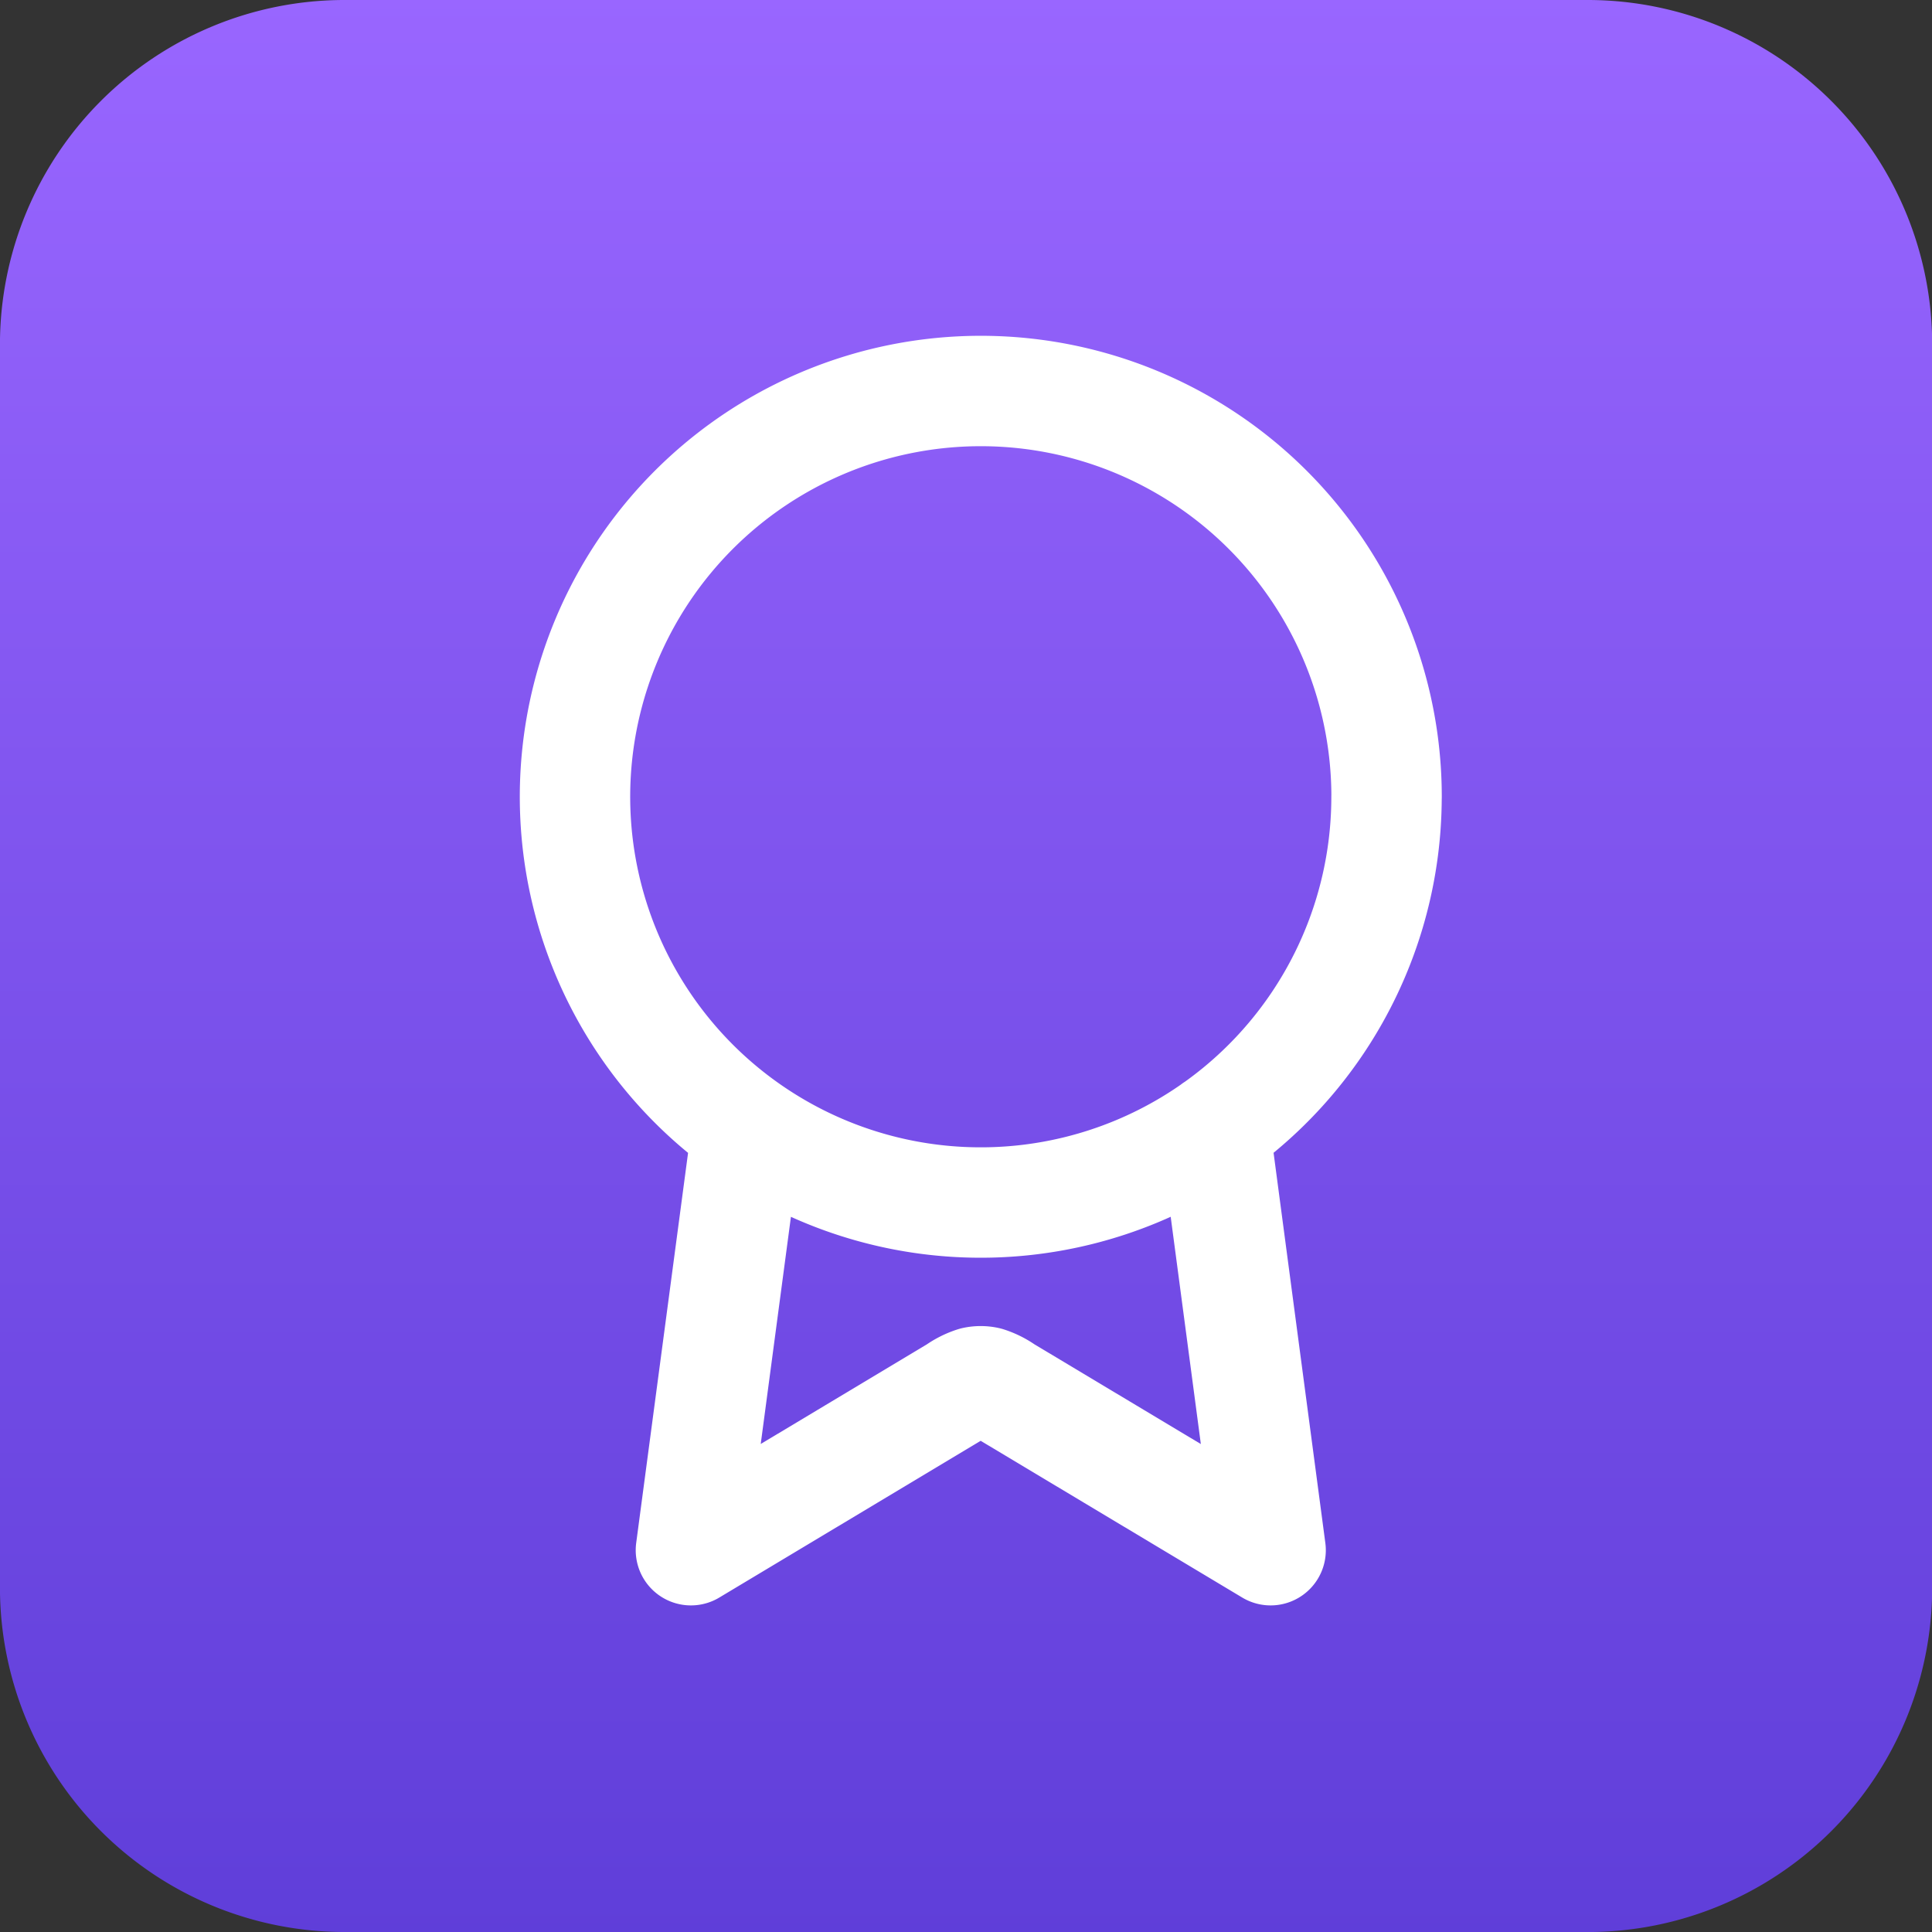
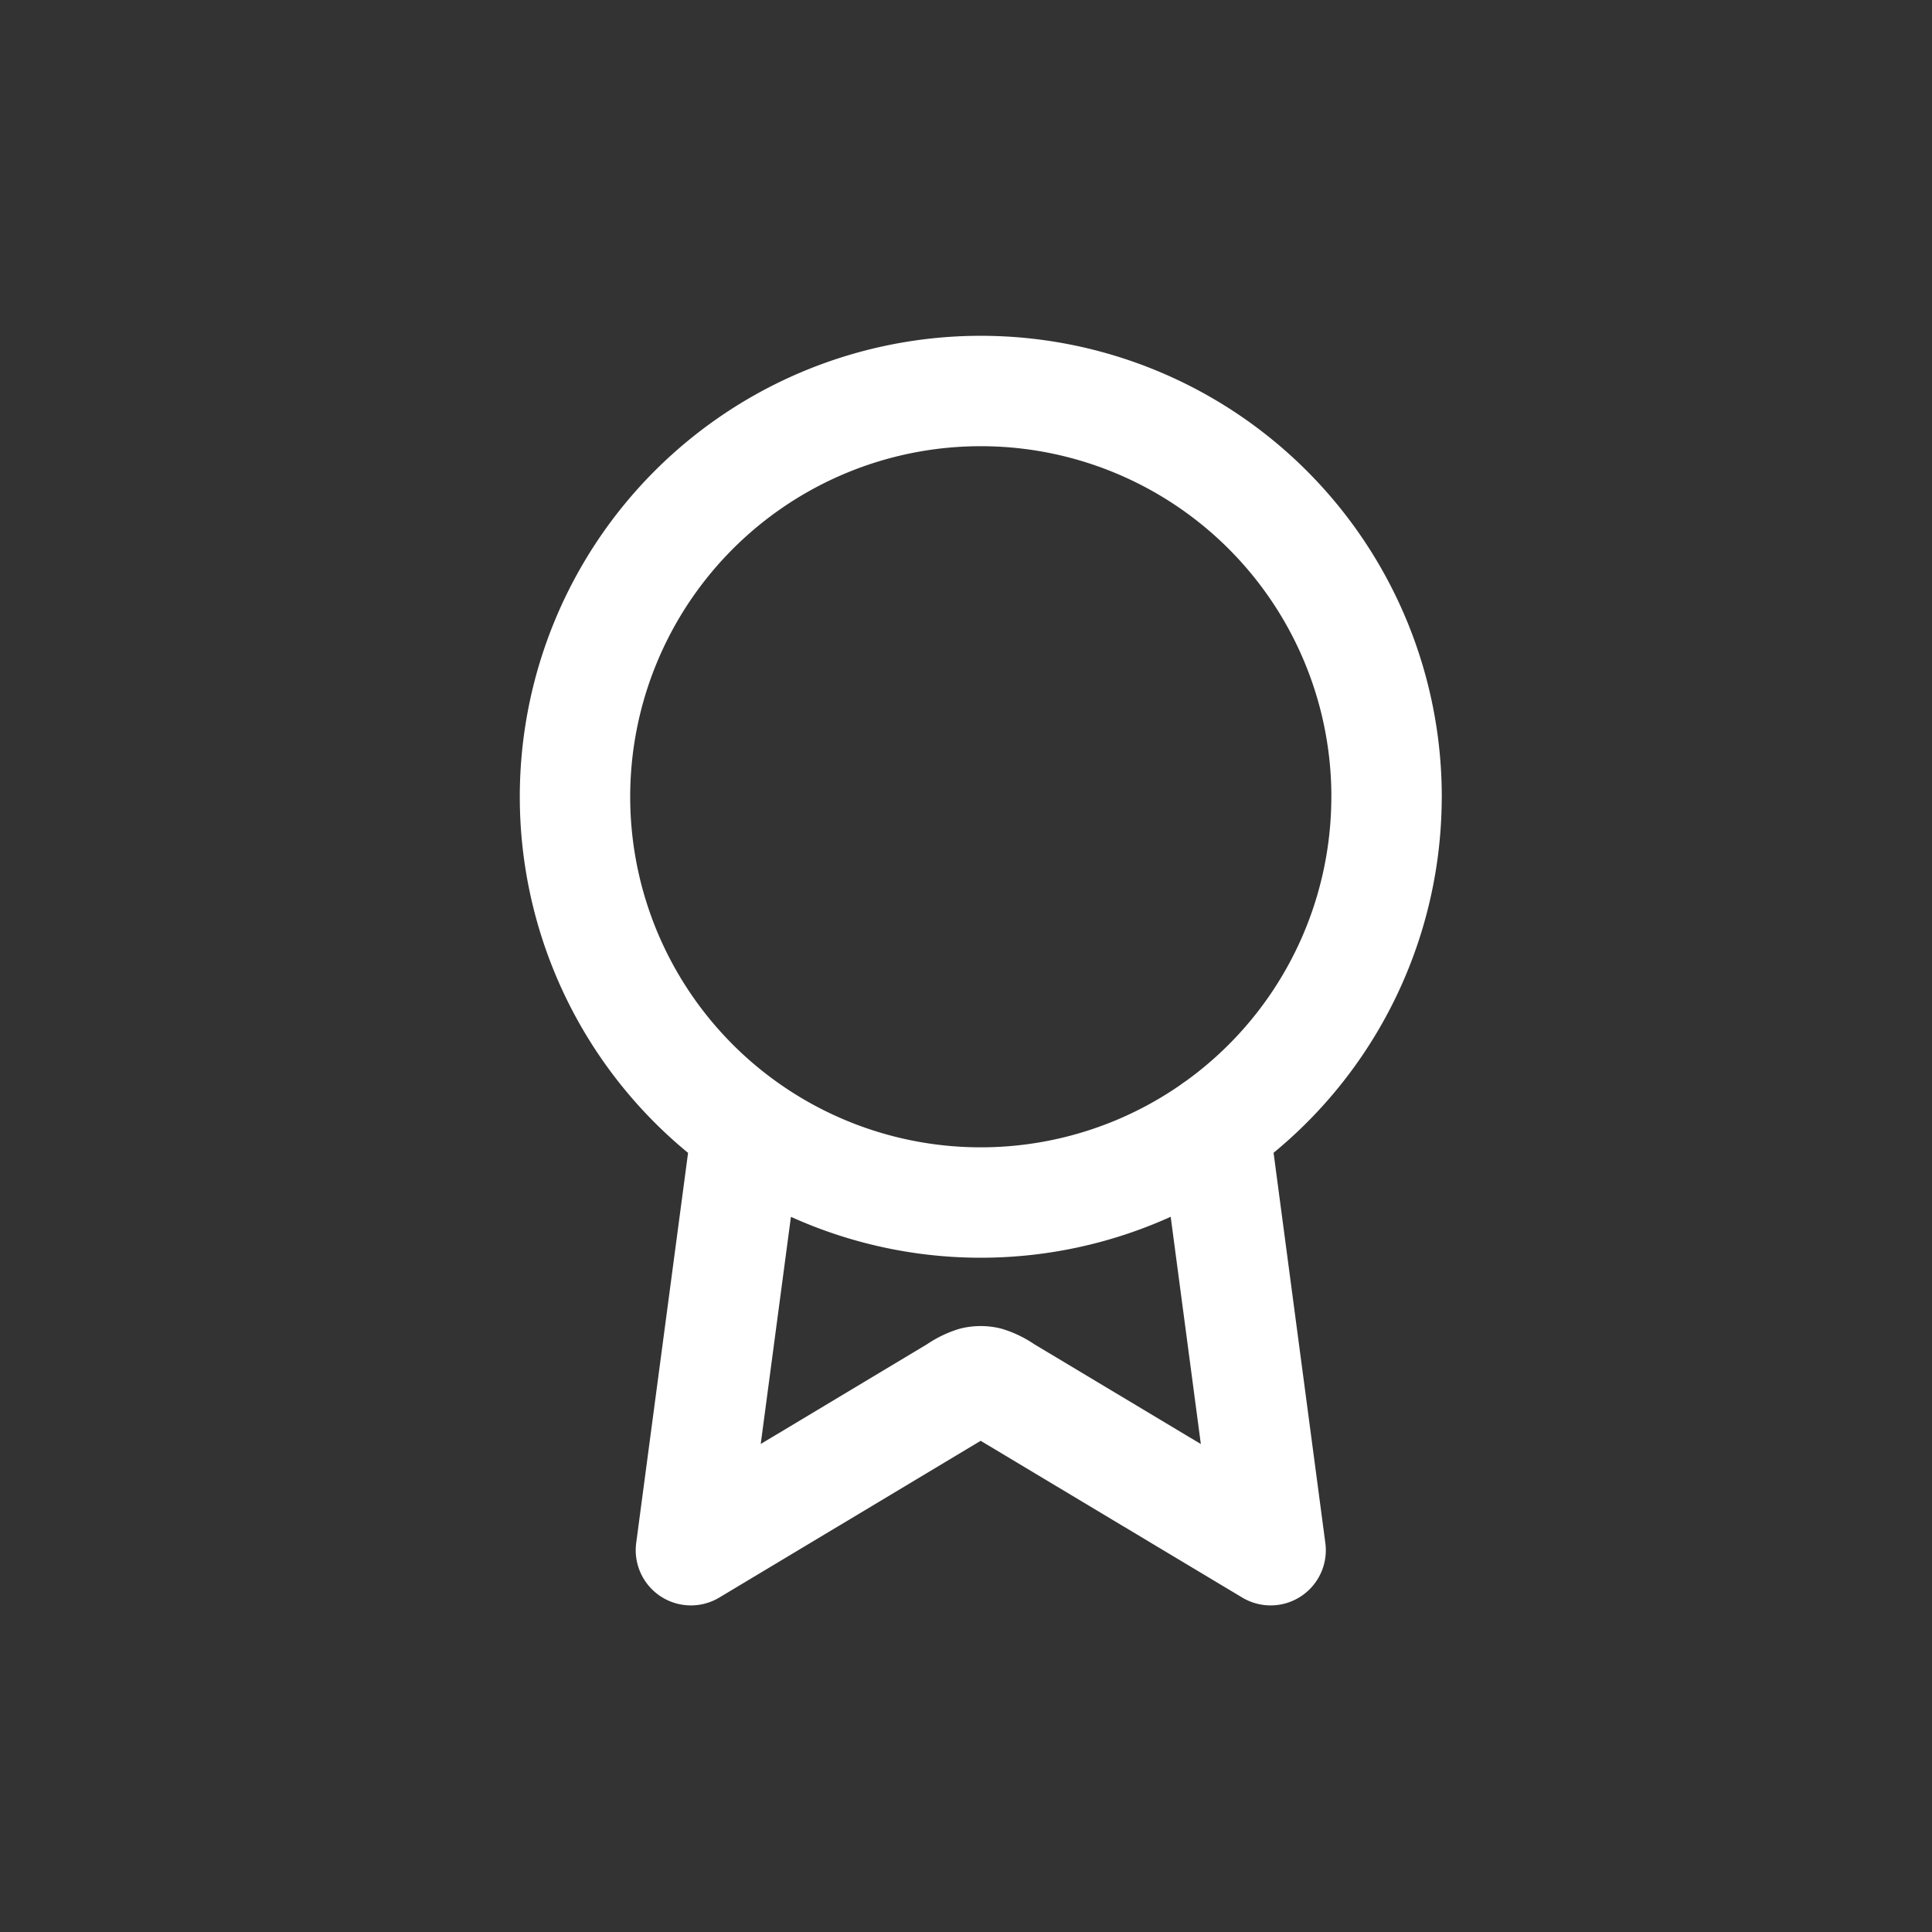
<svg xmlns="http://www.w3.org/2000/svg" width="42" height="42" viewBox="0 0 42 42">
  <rect x="0" y="0" width="42" height="42" fill="#333333" stroke="none" />
  <defs>
    <linearGradient id="linear-gradient" x1="0.5" y1="1" x2="0.5" gradientUnits="objectBoundingBox">
      <stop offset="0" stop-color="#5f3ed9" />
      <stop offset="1" stop-color="#96f" />
    </linearGradient>
  </defs>
  <g id="Group_167862" data-name="Group 167862" transform="translate(-22328 -6465)">
-     <path id="Path_94767" data-name="Path 94767" d="M373.9,183.252H346.877a7.491,7.491,0,0,1-7.491-7.491V148.743a7.491,7.491,0,0,1,7.491-7.491H373.9a7.491,7.491,0,0,1,7.491,7.491v27.019a7.49,7.49,0,0,1-7.491,7.491Z" transform="translate(21988.613 6323.748)" fill="url(#linear-gradient)" />
    <g id="Group_167840" data-name="Group 167840" transform="translate(333 96.812)">
-       <rect id="Rectangle_149760" data-name="Rectangle 149760" width="32" height="32" transform="translate(22000.09 6373.276)" fill="none" />
-     </g>
+       </g>
    <g id="Group_167103" data-name="Group 167103" transform="translate(11596.789 3370.978)">
-       <path id="Path_94216" data-name="Path 94216" d="M0,0H30.421V30.421H0Z" transform="translate(10737 3100)" fill="rgba(0,0,0,0)" />
-     </g>
+       </g>
    <path id="award-01" d="M8.739,18.032,7.52,27.2,13.3,23.734a1.4,1.4,0,0,1,.384-.192.63.63,0,0,1,.27,0,1.4,1.4,0,0,1,.384.192L20.122,27.2l-1.217-9.173m3.737-7.21A8.821,8.821,0,1,1,13.821,2,8.821,8.821,0,0,1,22.643,10.821Z" transform="translate(22335.5 6471.5)" fill="none" stroke="#fff" stroke-linecap="round" stroke-linejoin="round" stroke-width="2.4" />
  </g>
</svg>